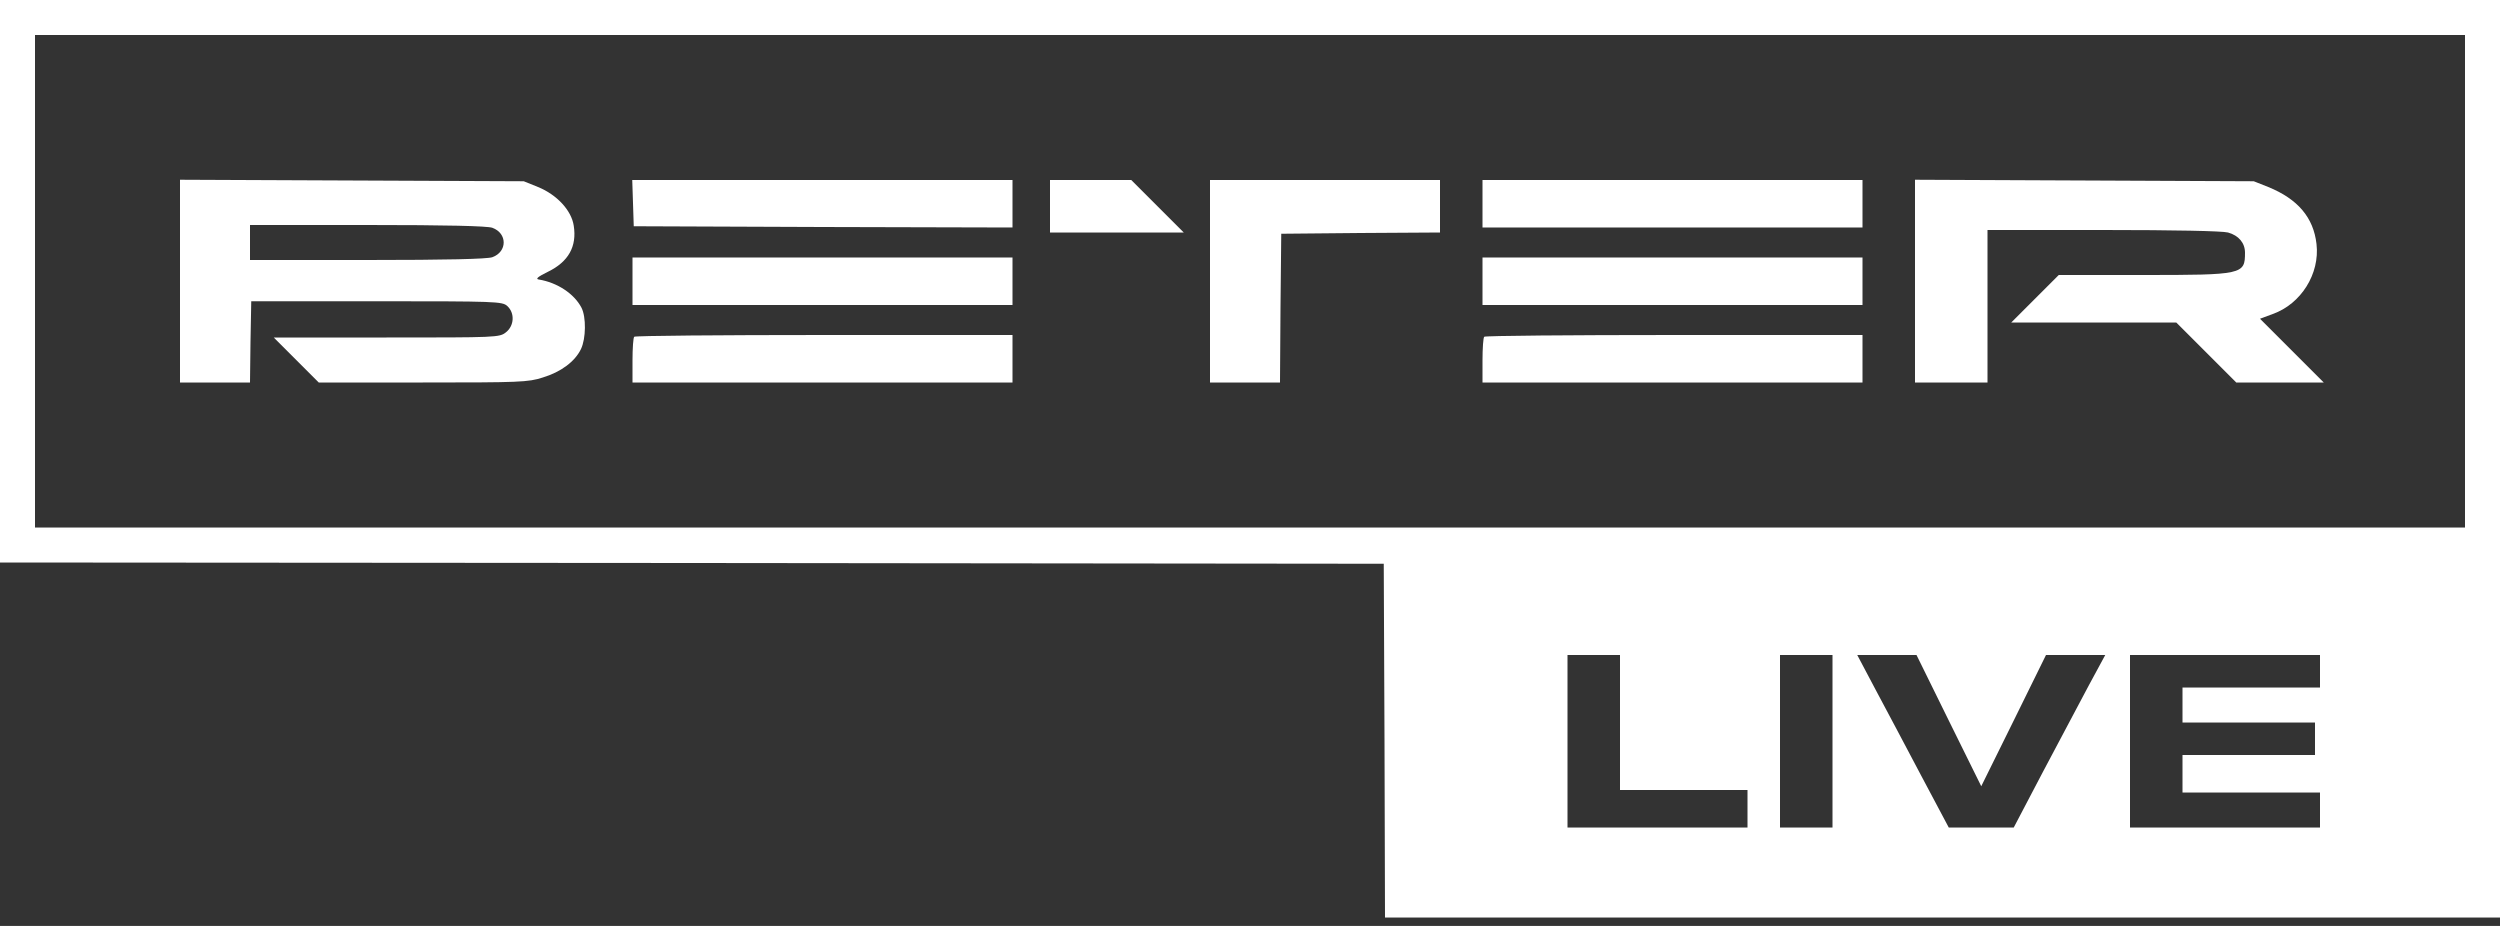
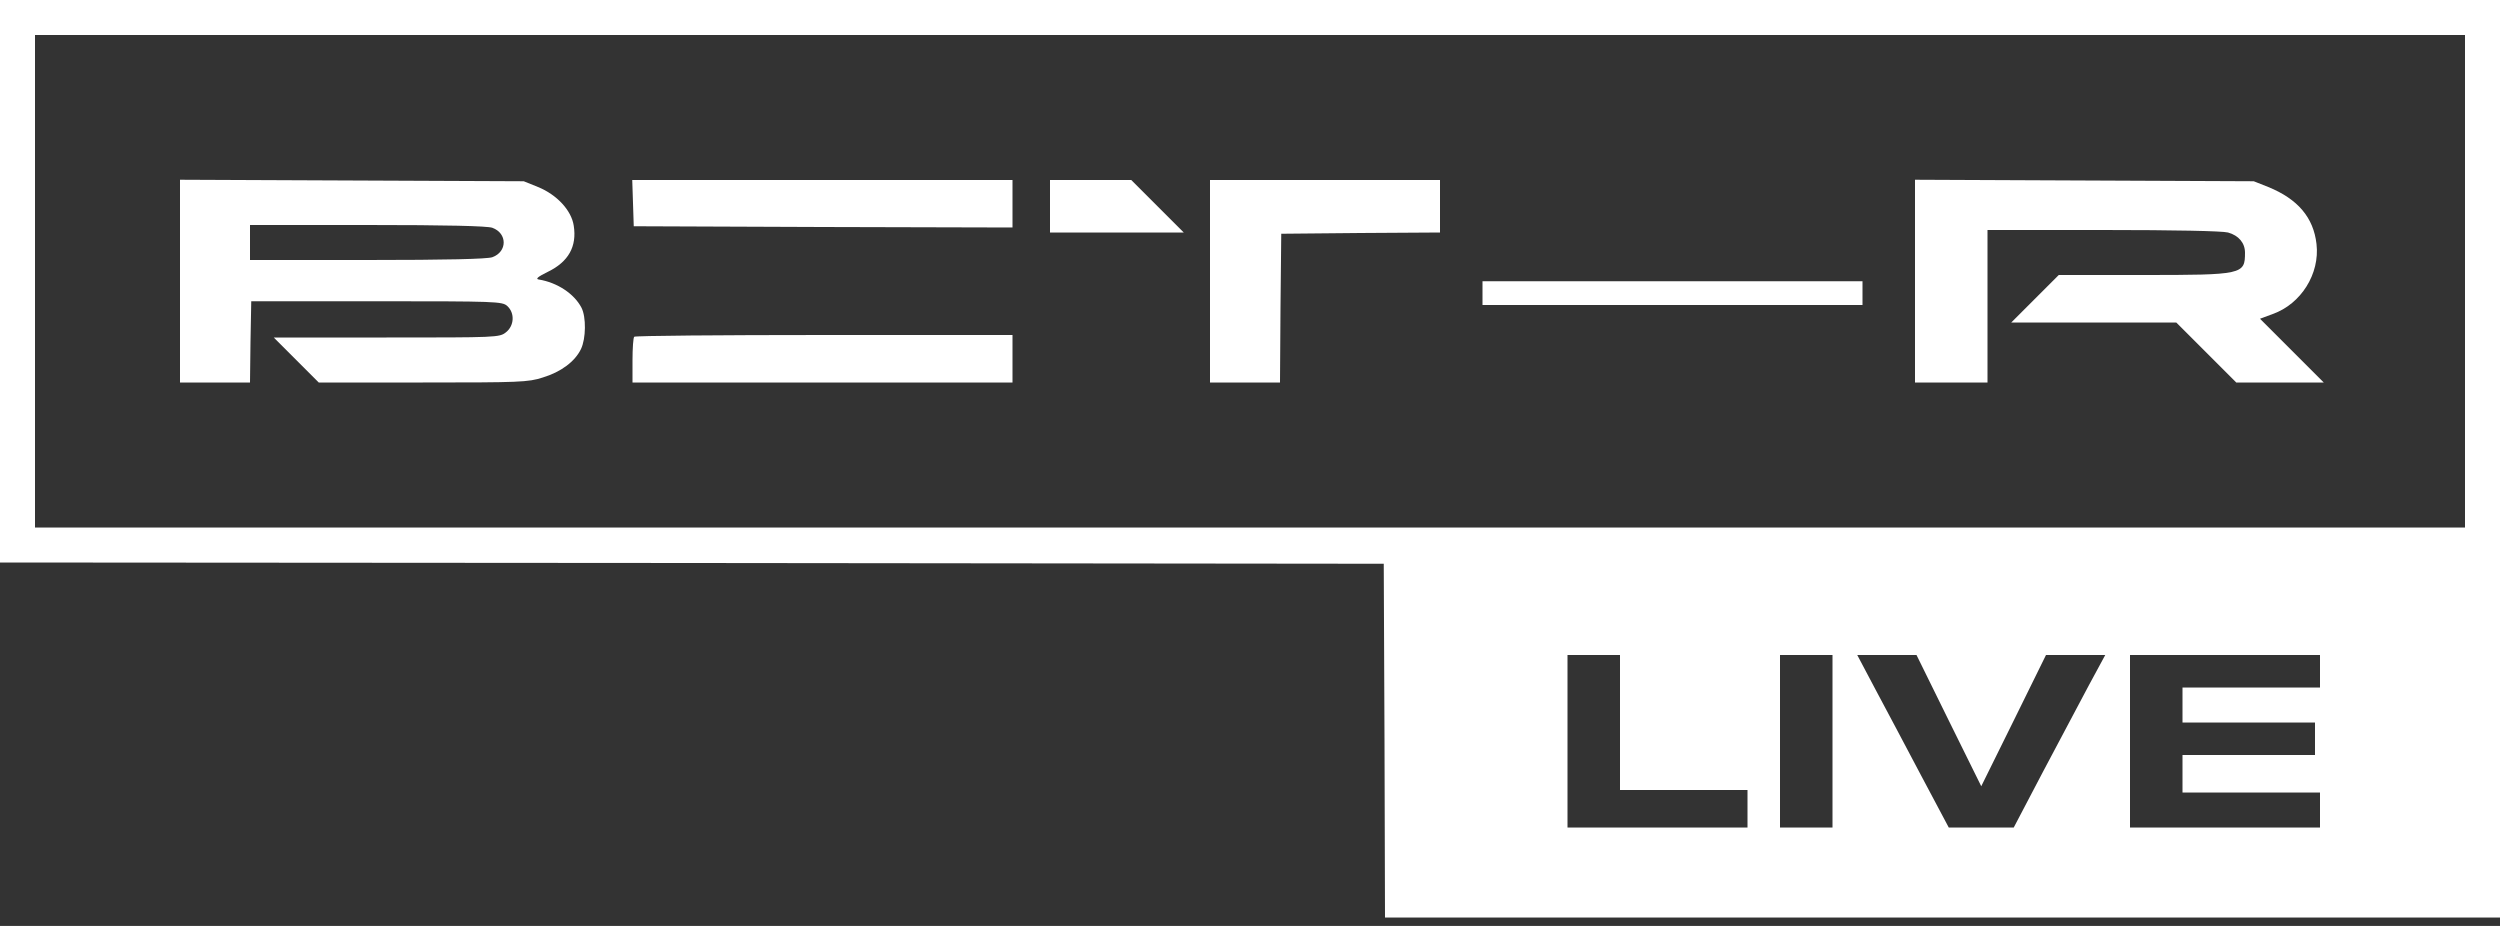
<svg xmlns="http://www.w3.org/2000/svg" width="216" height="80" viewBox="0 0 216 80" fill="none">
  <rect x="0" y="0" width="216" height="80" fill="#333333" stroke="none" />
  <path d="M0 24.3V48.6L59.789 48.643L119.556 48.708L119.621 64.001L119.664 79.272H167.832H216V39.636V-2.94e-05H108H0V24.3ZM212.976 24.3V45.576H108H3.024V24.3V3.024H108H212.976V24.3ZM139.968 62.424V68.256H145.476H150.984V69.876V71.496H143.208H135.432V64.044V56.592H137.7H139.968V62.424ZM158.328 64.044V71.496H156.06H153.792V64.044V56.592H156.06H158.328V64.044ZM168.372 62.251L171.18 67.932L173.988 62.251L176.774 56.592H179.345H181.894L180.468 59.227C179.69 60.696 177.919 64.044 176.515 66.679L173.988 71.496H171.18H168.372L165.996 67.025C164.7 64.562 162.907 61.193 162.043 59.573L160.466 56.592H163.015H165.586L168.372 62.251ZM200.448 57.996V59.4H194.508H188.568V60.912V62.424H194.292H200.016V63.828V65.232H194.292H188.568V66.852V68.472H194.508H200.448V69.984V71.496H192.24H184.032V64.044V56.592H192.24H200.448V57.996Z" fill="white" />
  <path d="M15.552 24.3V33.048H18.576H21.6L21.643 29.527L21.708 26.028H32.53C42.898 26.028 43.394 26.049 43.826 26.438C44.496 27.043 44.431 28.145 43.718 28.706C43.157 29.16 42.919 29.16 33.394 29.16H23.652L25.596 31.104L27.54 33.048H36.526C44.885 33.048 45.641 33.026 46.894 32.616C48.47 32.141 49.68 31.233 50.198 30.154C50.63 29.246 50.652 27.389 50.242 26.59C49.615 25.38 48.146 24.408 46.548 24.149C46.246 24.105 46.462 23.911 47.347 23.479C49.118 22.615 49.853 21.297 49.572 19.505C49.378 18.187 48.125 16.826 46.483 16.157L45.252 15.66L30.413 15.595L15.552 15.53V24.3ZM42.53 19.677C43.848 20.153 43.848 21.751 42.53 22.226C42.055 22.378 38.642 22.464 31.73 22.464H21.6V20.952V19.44H31.73C38.642 19.44 42.055 19.526 42.53 19.677Z" fill="white" />
  <path d="M54.691 17.539L54.756 19.548L71.129 19.613L87.48 19.656V17.604V15.552H71.064H54.626L54.691 17.539Z" fill="white" />
  <path d="M90.72 17.82V20.088H96.487H102.276L100.008 17.82L97.74 15.552H94.241H90.72V17.82Z" fill="white" />
  <path d="M104.544 24.3V33.048H107.568H110.592L110.635 26.611L110.7 20.196L117.569 20.131L124.416 20.088V17.82V15.552H114.48H104.544V24.3Z" fill="white" />
-   <path d="M128.088 17.604V19.656H144.504H160.92V17.604V15.552H144.504H128.088V17.604Z" fill="white" />
  <path d="M165.456 24.3V33.048H168.588H171.72V26.46V19.872H181.721C187.92 19.872 192.002 19.958 192.499 20.088C193.428 20.347 193.968 20.995 193.968 21.837C193.968 23.717 193.774 23.76 185.177 23.76H177.876L175.824 25.812L173.772 27.864H180.9H188.028L190.62 30.456L193.212 33.048H196.992H200.772L198.007 30.283L195.264 27.54L196.366 27.13C198.806 26.265 200.448 23.652 200.146 21.081C199.886 18.792 198.526 17.194 195.977 16.157L194.724 15.66L180.101 15.595L165.456 15.53V24.3Z" fill="white" />
-   <path d="M54.648 24.3V26.352H71.064H87.48V24.3V22.248H71.064H54.648V24.3Z" fill="white" />
-   <path d="M128.088 24.3V26.352H144.504H160.92V24.3V22.248H144.504H128.088V24.3Z" fill="white" />
+   <path d="M128.088 24.3V26.352H144.504H160.92V24.3H144.504H128.088V24.3Z" fill="white" />
  <path d="M54.799 29.095C54.713 29.16 54.648 30.089 54.648 31.147V33.048H71.064H87.48V30.996V28.944H71.215C62.251 28.944 54.864 29.009 54.799 29.095Z" fill="white" />
-   <path d="M128.239 29.095C128.153 29.16 128.088 30.089 128.088 31.147V33.048H144.504H160.92V30.996V28.944H144.655C135.691 28.944 128.304 29.009 128.239 29.095Z" fill="white" />
</svg>